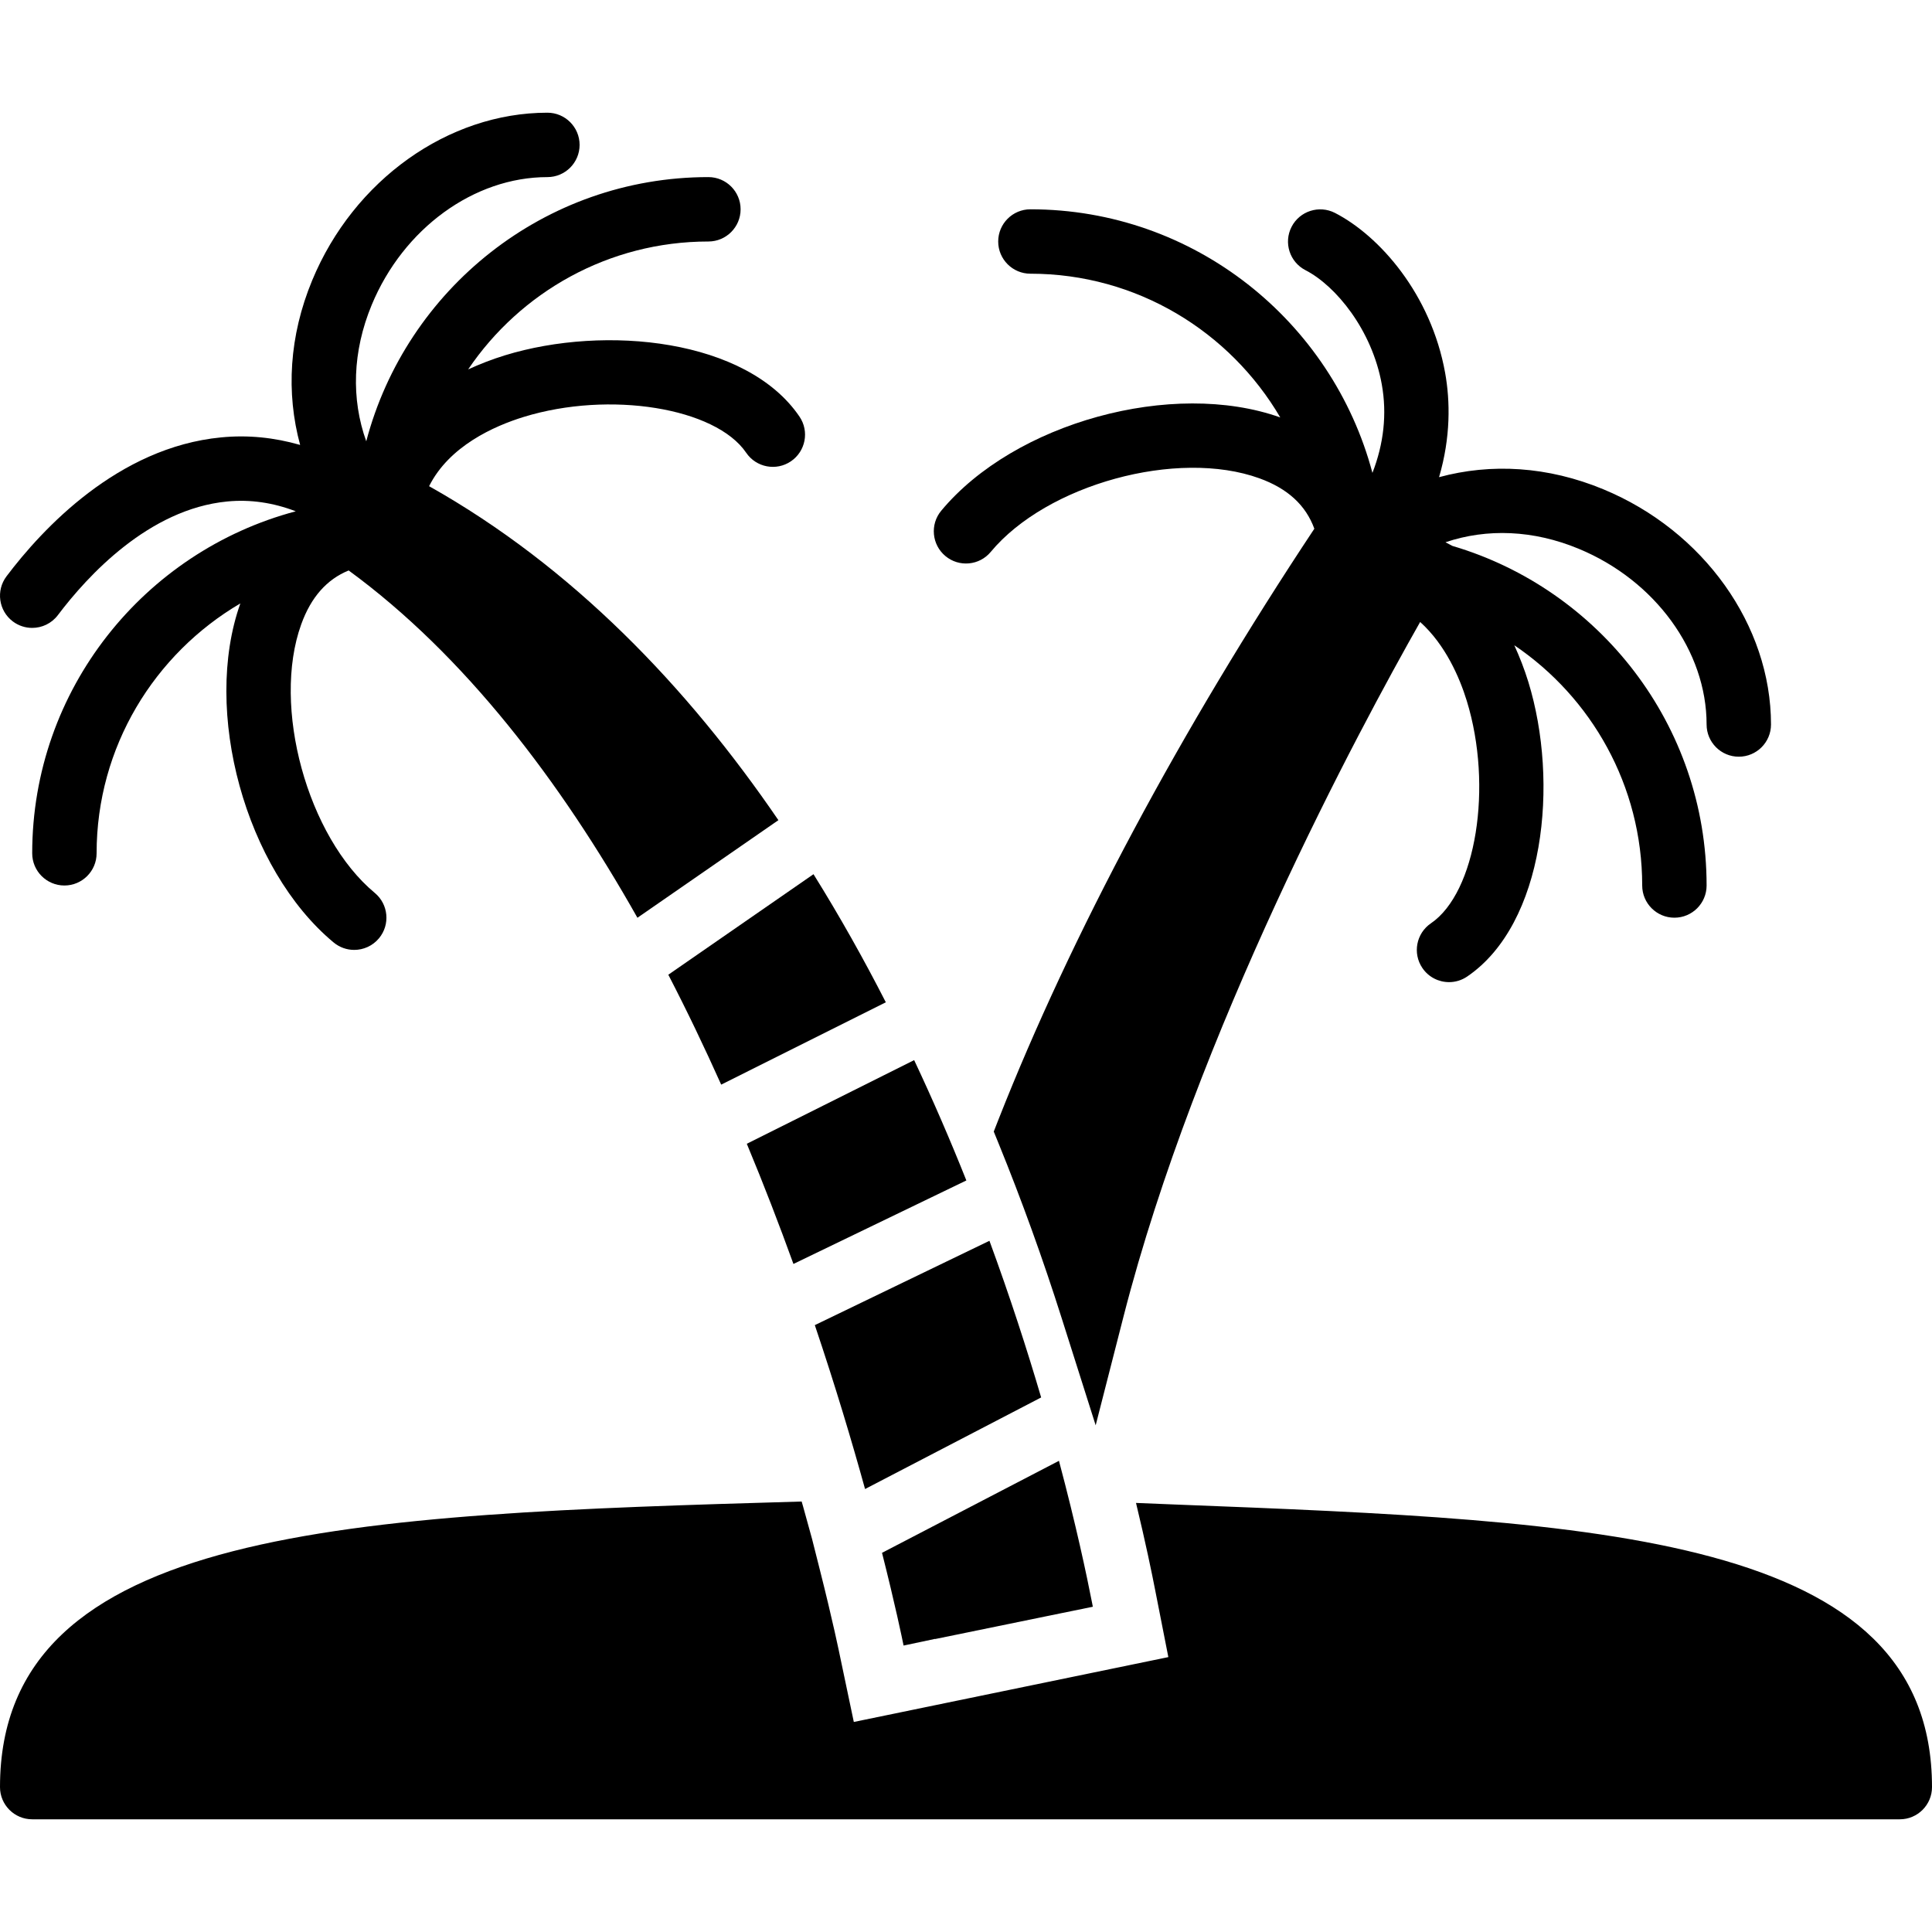
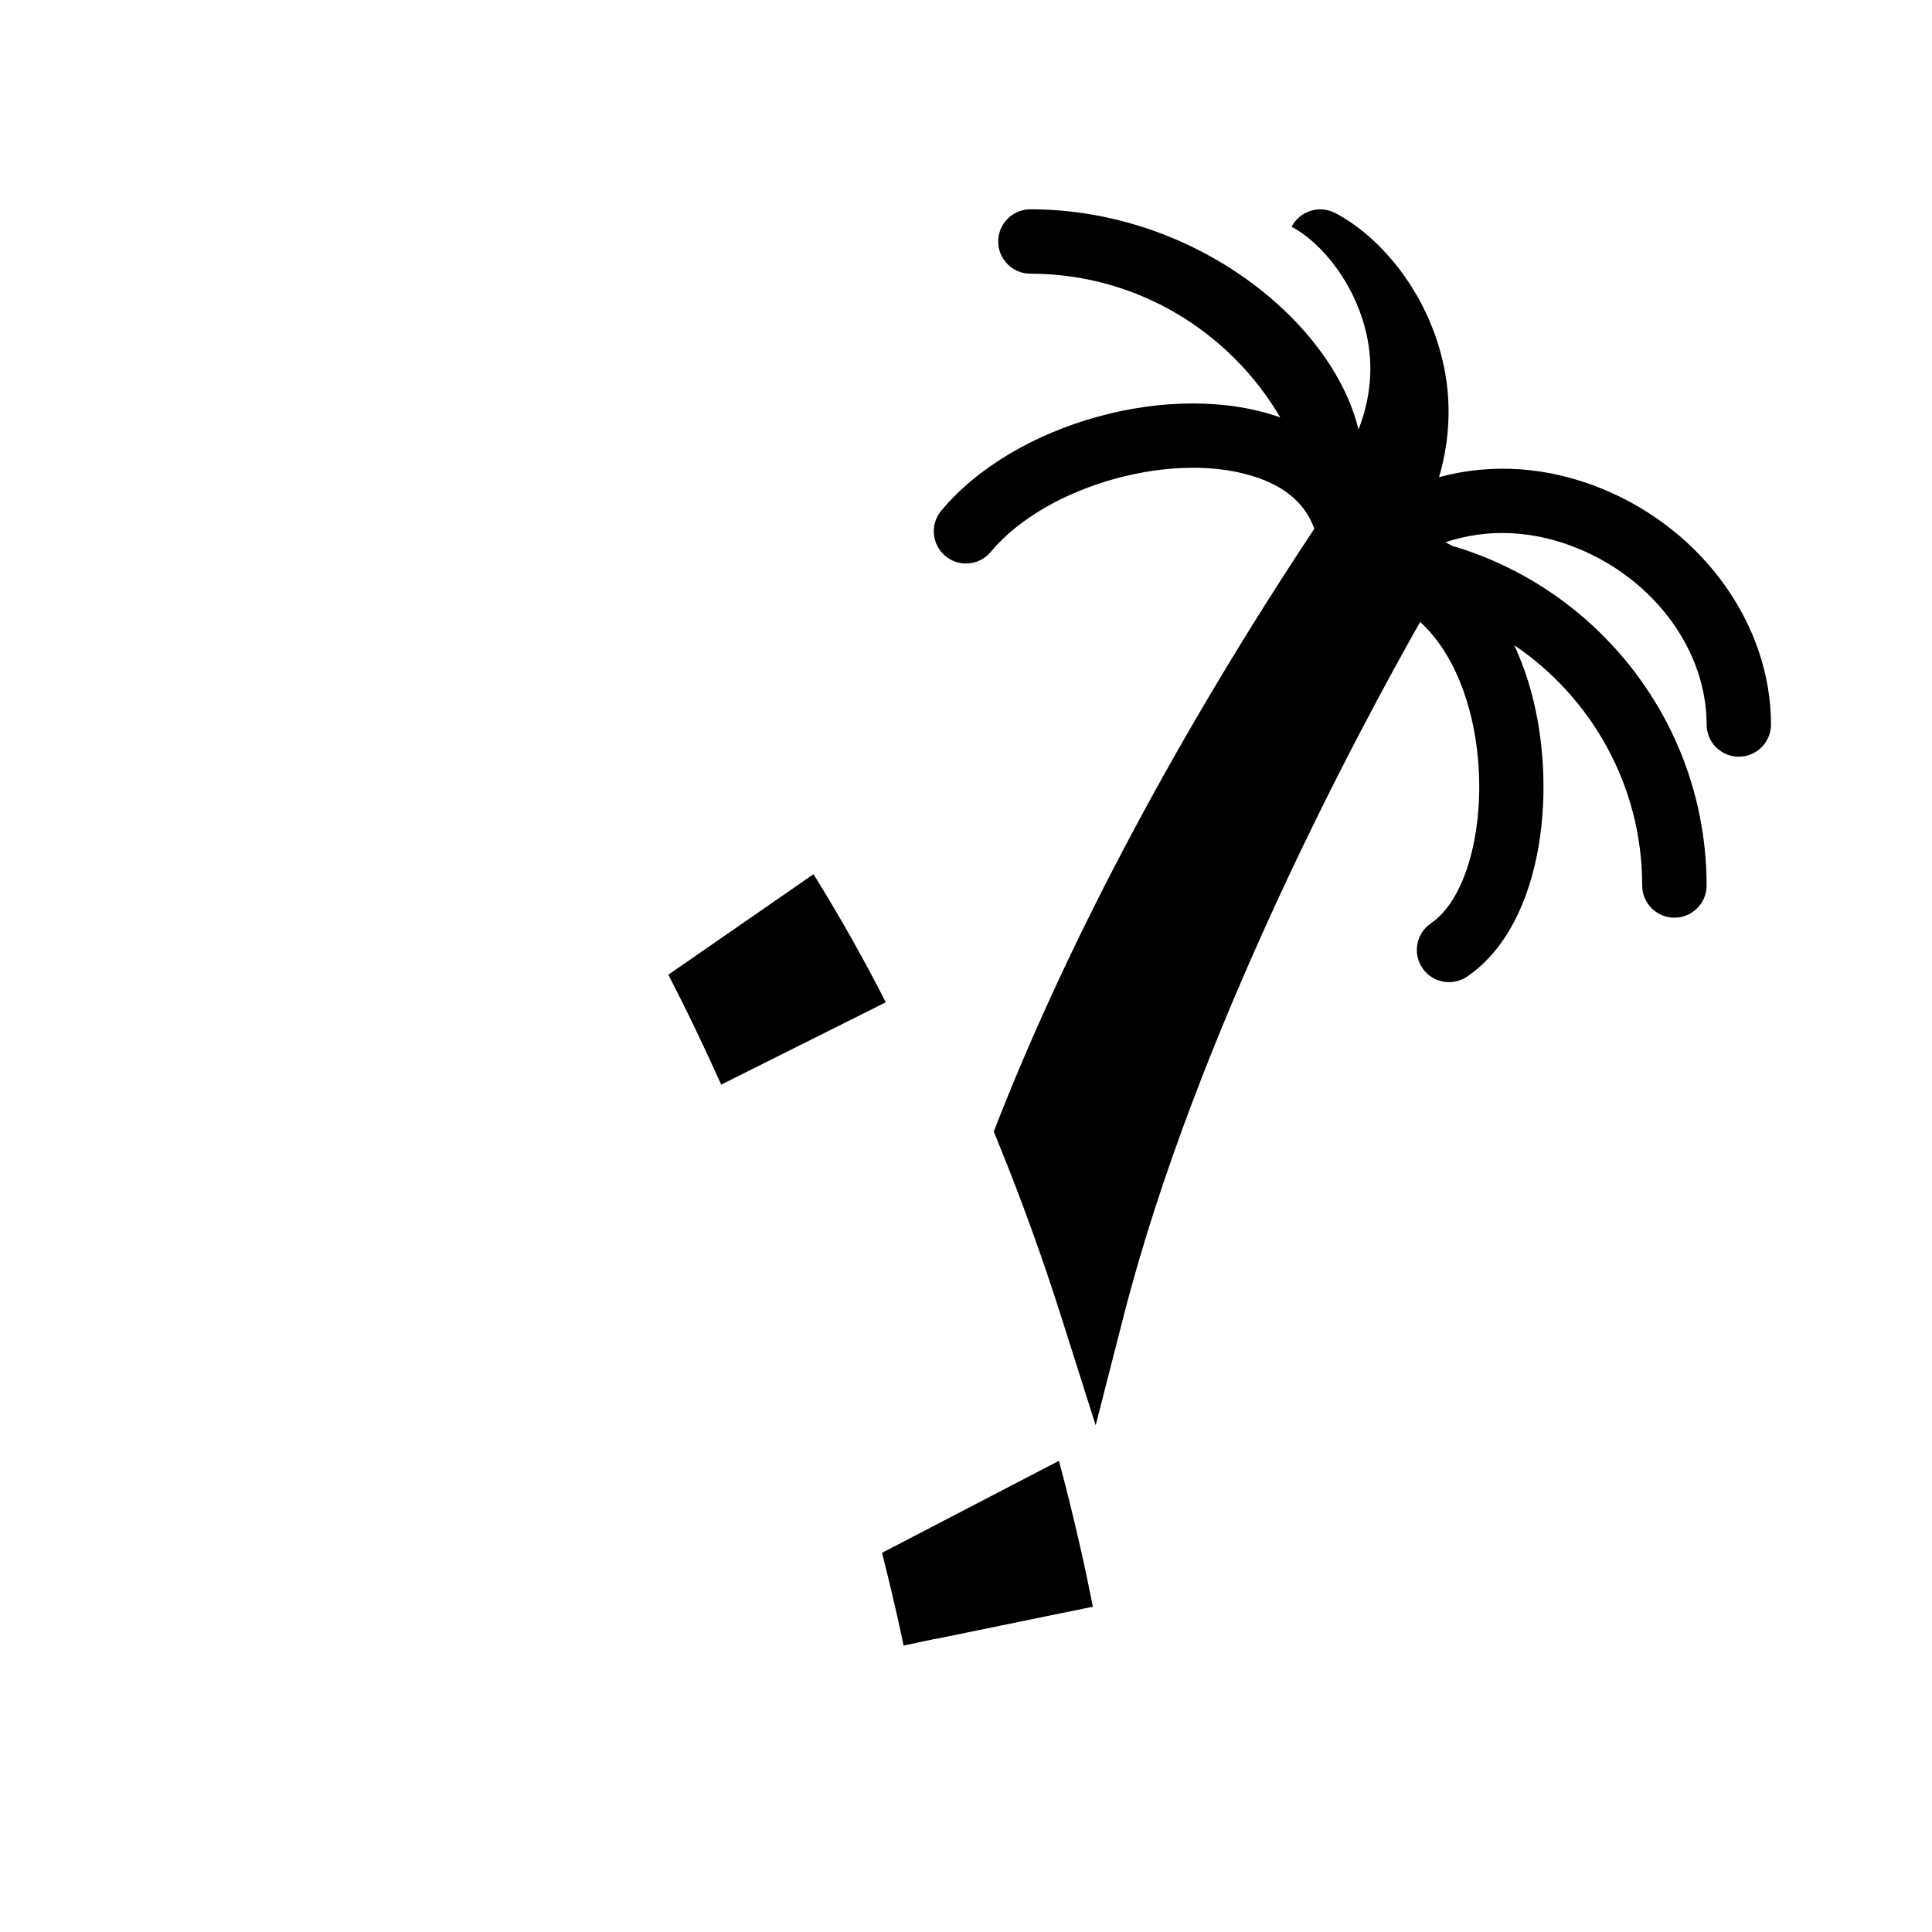
<svg xmlns="http://www.w3.org/2000/svg" fill="#000000" height="800px" width="800px" version="1.1" id="Capa_1" viewBox="0 0 60 60" xml:space="preserve">
  <g>
-     <path d="M0.999,19.5c0.303,0,0.603-0.137,0.799-0.397c0.918-1.217,2.823-3.294,5.259-3.529c0.712-0.069,1.423,0.035,2.128,0.305   C4.482,17.127,1,21.409,1,26.5c0,0.552,0.448,1,1,1s1-0.448,1-1c0-3.307,1.799-6.196,4.464-7.76   c-1.189,3.342,0.159,8.253,2.897,10.529C10.548,29.424,10.774,29.5,11,29.5c0.287,0,0.572-0.123,0.77-0.361   c0.353-0.424,0.295-1.055-0.13-1.408c-2.095-1.742-3.205-5.796-2.285-8.342c0.305-0.845,0.794-1.395,1.473-1.673   c3.607,2.639,6.577,6.548,8.968,10.786l4.378-3.031c-2.825-4.136-6.396-7.869-10.848-10.372c0.624-1.245,2.016-1.867,2.939-2.151   c2.664-0.82,5.957-0.288,6.909,1.113c0.31,0.457,0.933,0.575,1.389,0.265c0.457-0.311,0.576-0.933,0.265-1.389   c-1.637-2.408-6.023-2.862-9.151-1.901c-0.405,0.125-0.781,0.273-1.138,0.436C16.157,9.078,18.898,7.5,22,7.5c0.552,0,1-0.448,1-1   s-0.448-1-1-1c-5.098,0-9.385,3.491-10.626,8.205c-0.471-1.314-0.429-2.789,0.169-4.234C12.527,7.096,14.72,5.5,17,5.5   c0.552,0,1-0.448,1-1s-0.448-1-1-1c-3.08,0-6.015,2.092-7.305,5.207c-0.716,1.729-0.815,3.491-0.374,5.111   c-0.804-0.231-1.623-0.316-2.456-0.234c-3.197,0.308-5.547,2.835-6.663,4.314c-0.333,0.441-0.245,1.068,0.196,1.401   C0.578,19.434,0.79,19.5,0.999,19.5z" />
-     <path d="M30.769,17.139c1.741-2.095,5.794-3.207,8.342-2.285c0.883,0.319,1.443,0.839,1.707,1.566   c-4.155,6.262-7.546,12.602-9.81,18.349l-0.146,0.373l0.151,0.371c0.716,1.759,1.375,3.583,1.958,5.422l1.056,3.329l0.866-3.383   c2.259-8.826,7.306-18.206,9.211-21.565c0.784,0.706,1.224,1.721,1.448,2.449c0.819,2.663,0.289,5.956-1.113,6.909   c-0.457,0.311-0.576,0.933-0.265,1.389c0.193,0.285,0.508,0.438,0.828,0.438c0.193,0,0.389-0.056,0.561-0.173   c2.409-1.637,2.863-6.025,1.901-9.151c-0.125-0.405-0.273-0.781-0.436-1.138C49.422,21.657,51,24.398,51,27.5c0,0.552,0.448,1,1,1   s1-0.448,1-1c0-4.986-3.338-9.202-7.894-10.546l-0.215-0.114c1.29-0.435,2.729-0.382,4.138,0.203C51.404,18.027,53,20.22,53,22.5   c0,0.552,0.448,1,1,1s1-0.448,1-1c0-3.08-2.092-6.015-5.207-7.305c-1.725-0.715-3.485-0.815-5.102-0.376   c0.365-1.241,0.346-2.365,0.189-3.239c-0.439-2.442-2.036-4.255-3.422-4.968c-0.491-0.251-1.094-0.059-1.347,0.432   c-0.253,0.491-0.06,1.094,0.432,1.347c0.948,0.488,2.066,1.861,2.369,3.543c0.167,0.926,0.06,1.853-0.29,2.752   C41.373,9.981,37.091,6.5,32,6.5c-0.552,0-1,0.448-1,1s0.448,1,1,1c3.307,0,6.196,1.799,7.76,4.464   c-3.34-1.19-8.253,0.159-10.529,2.897c-0.353,0.424-0.295,1.055,0.13,1.408C29.784,17.622,30.416,17.565,30.769,17.139z" />
+     <path d="M30.769,17.139c1.741-2.095,5.794-3.207,8.342-2.285c0.883,0.319,1.443,0.839,1.707,1.566   c-4.155,6.262-7.546,12.602-9.81,18.349l-0.146,0.373l0.151,0.371c0.716,1.759,1.375,3.583,1.958,5.422l1.056,3.329l0.866-3.383   c2.259-8.826,7.306-18.206,9.211-21.565c0.784,0.706,1.224,1.721,1.448,2.449c0.819,2.663,0.289,5.956-1.113,6.909   c-0.457,0.311-0.576,0.933-0.265,1.389c0.193,0.285,0.508,0.438,0.828,0.438c0.193,0,0.389-0.056,0.561-0.173   c2.409-1.637,2.863-6.025,1.901-9.151c-0.125-0.405-0.273-0.781-0.436-1.138C49.422,21.657,51,24.398,51,27.5c0,0.552,0.448,1,1,1   s1-0.448,1-1c0-4.986-3.338-9.202-7.894-10.546l-0.215-0.114c1.29-0.435,2.729-0.382,4.138,0.203C51.404,18.027,53,20.22,53,22.5   c0,0.552,0.448,1,1,1s1-0.448,1-1c0-3.08-2.092-6.015-5.207-7.305c-1.725-0.715-3.485-0.815-5.102-0.376   c0.365-1.241,0.346-2.365,0.189-3.239c-0.439-2.442-2.036-4.255-3.422-4.968c-0.491-0.251-1.094-0.059-1.347,0.432   c0.948,0.488,2.066,1.861,2.369,3.543c0.167,0.926,0.06,1.853-0.29,2.752   C41.373,9.981,37.091,6.5,32,6.5c-0.552,0-1,0.448-1,1s0.448,1,1,1c3.307,0,6.196,1.799,7.76,4.464   c-3.34-1.19-8.253,0.159-10.529,2.897c-0.353,0.424-0.295,1.055,0.13,1.408C29.784,17.622,30.416,17.565,30.769,17.139z" />
    <path d="M22.397,33.684l5.113-2.557c-0.683-1.336-1.431-2.669-2.246-3.978l-4.509,3.122C21.341,31.402,21.886,32.545,22.397,33.684   z" />
-     <path d="M24.641,39.253l5.37-2.593c-0.487-1.222-1.026-2.474-1.621-3.737l-5.197,2.598C23.723,36.793,24.203,38.043,24.641,39.253z   " />
-     <path d="M25.305,41.153c0.636,1.886,1.152,3.615,1.56,5.09l5.469-2.844c-0.436-1.483-0.968-3.128-1.606-4.865L25.305,41.153z" />
    <path d="M28.062,51.104l0.978-0.207c0,0,0.001,0.005,0.001,0.005l3.918-0.803l0.98-0.2l-0.022-0.114   c-0.169-0.867-0.499-2.423-1.03-4.418l-5.495,2.857c0.41,1.618,0.626,2.666,0.666,2.862L28.062,51.104z" />
-     <path d="M36.494,46.724c-0.395-0.015-0.811-0.033-1.214-0.049c0.297,1.233,0.494,2.186,0.599,2.728l0.405,2.06l-9.768,2.014   l-0.416-1.979c-0.026-0.128-0.236-1.158-0.648-2.783l-0.233-0.922l-0.281-1.017c-0.013-0.048-0.029-0.096-0.042-0.145   C10.972,47.037,0,47.39,0,55.5c0,0.552,0.448,1,1,1h58c0.552,0,1-0.448,1-1C60,47.64,49.627,47.235,36.494,46.724z" />
  </g>
</svg>